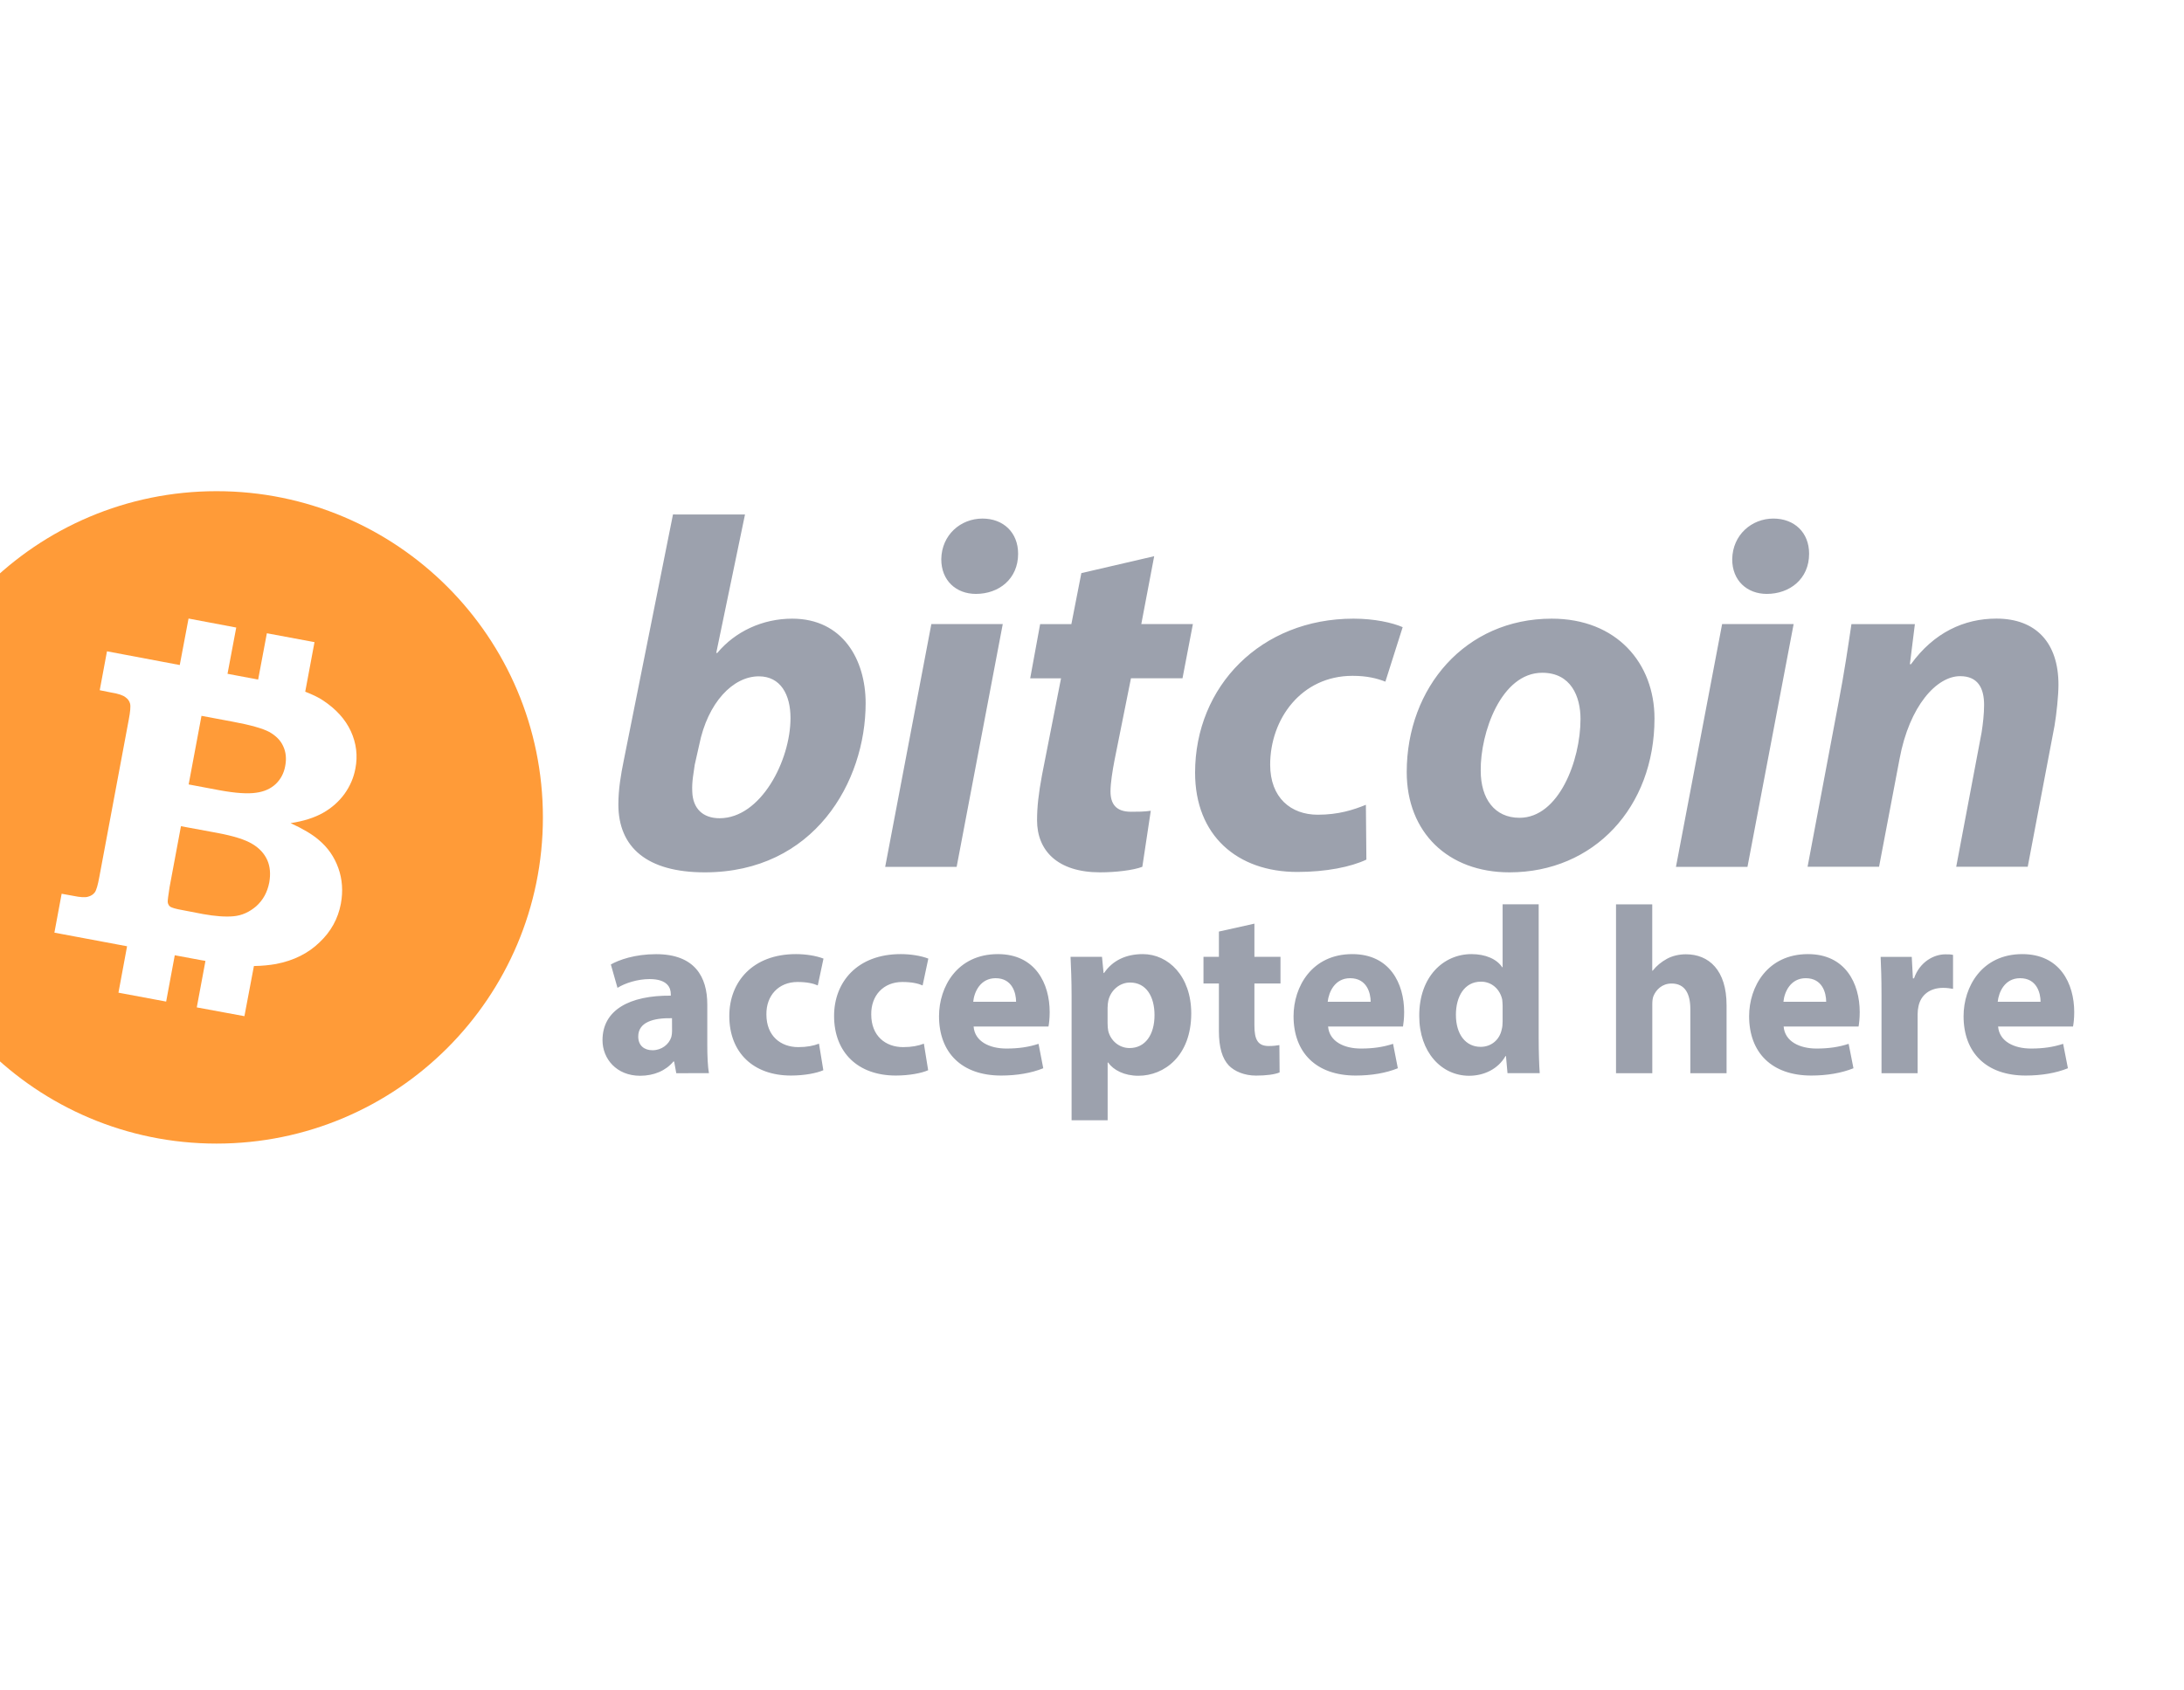
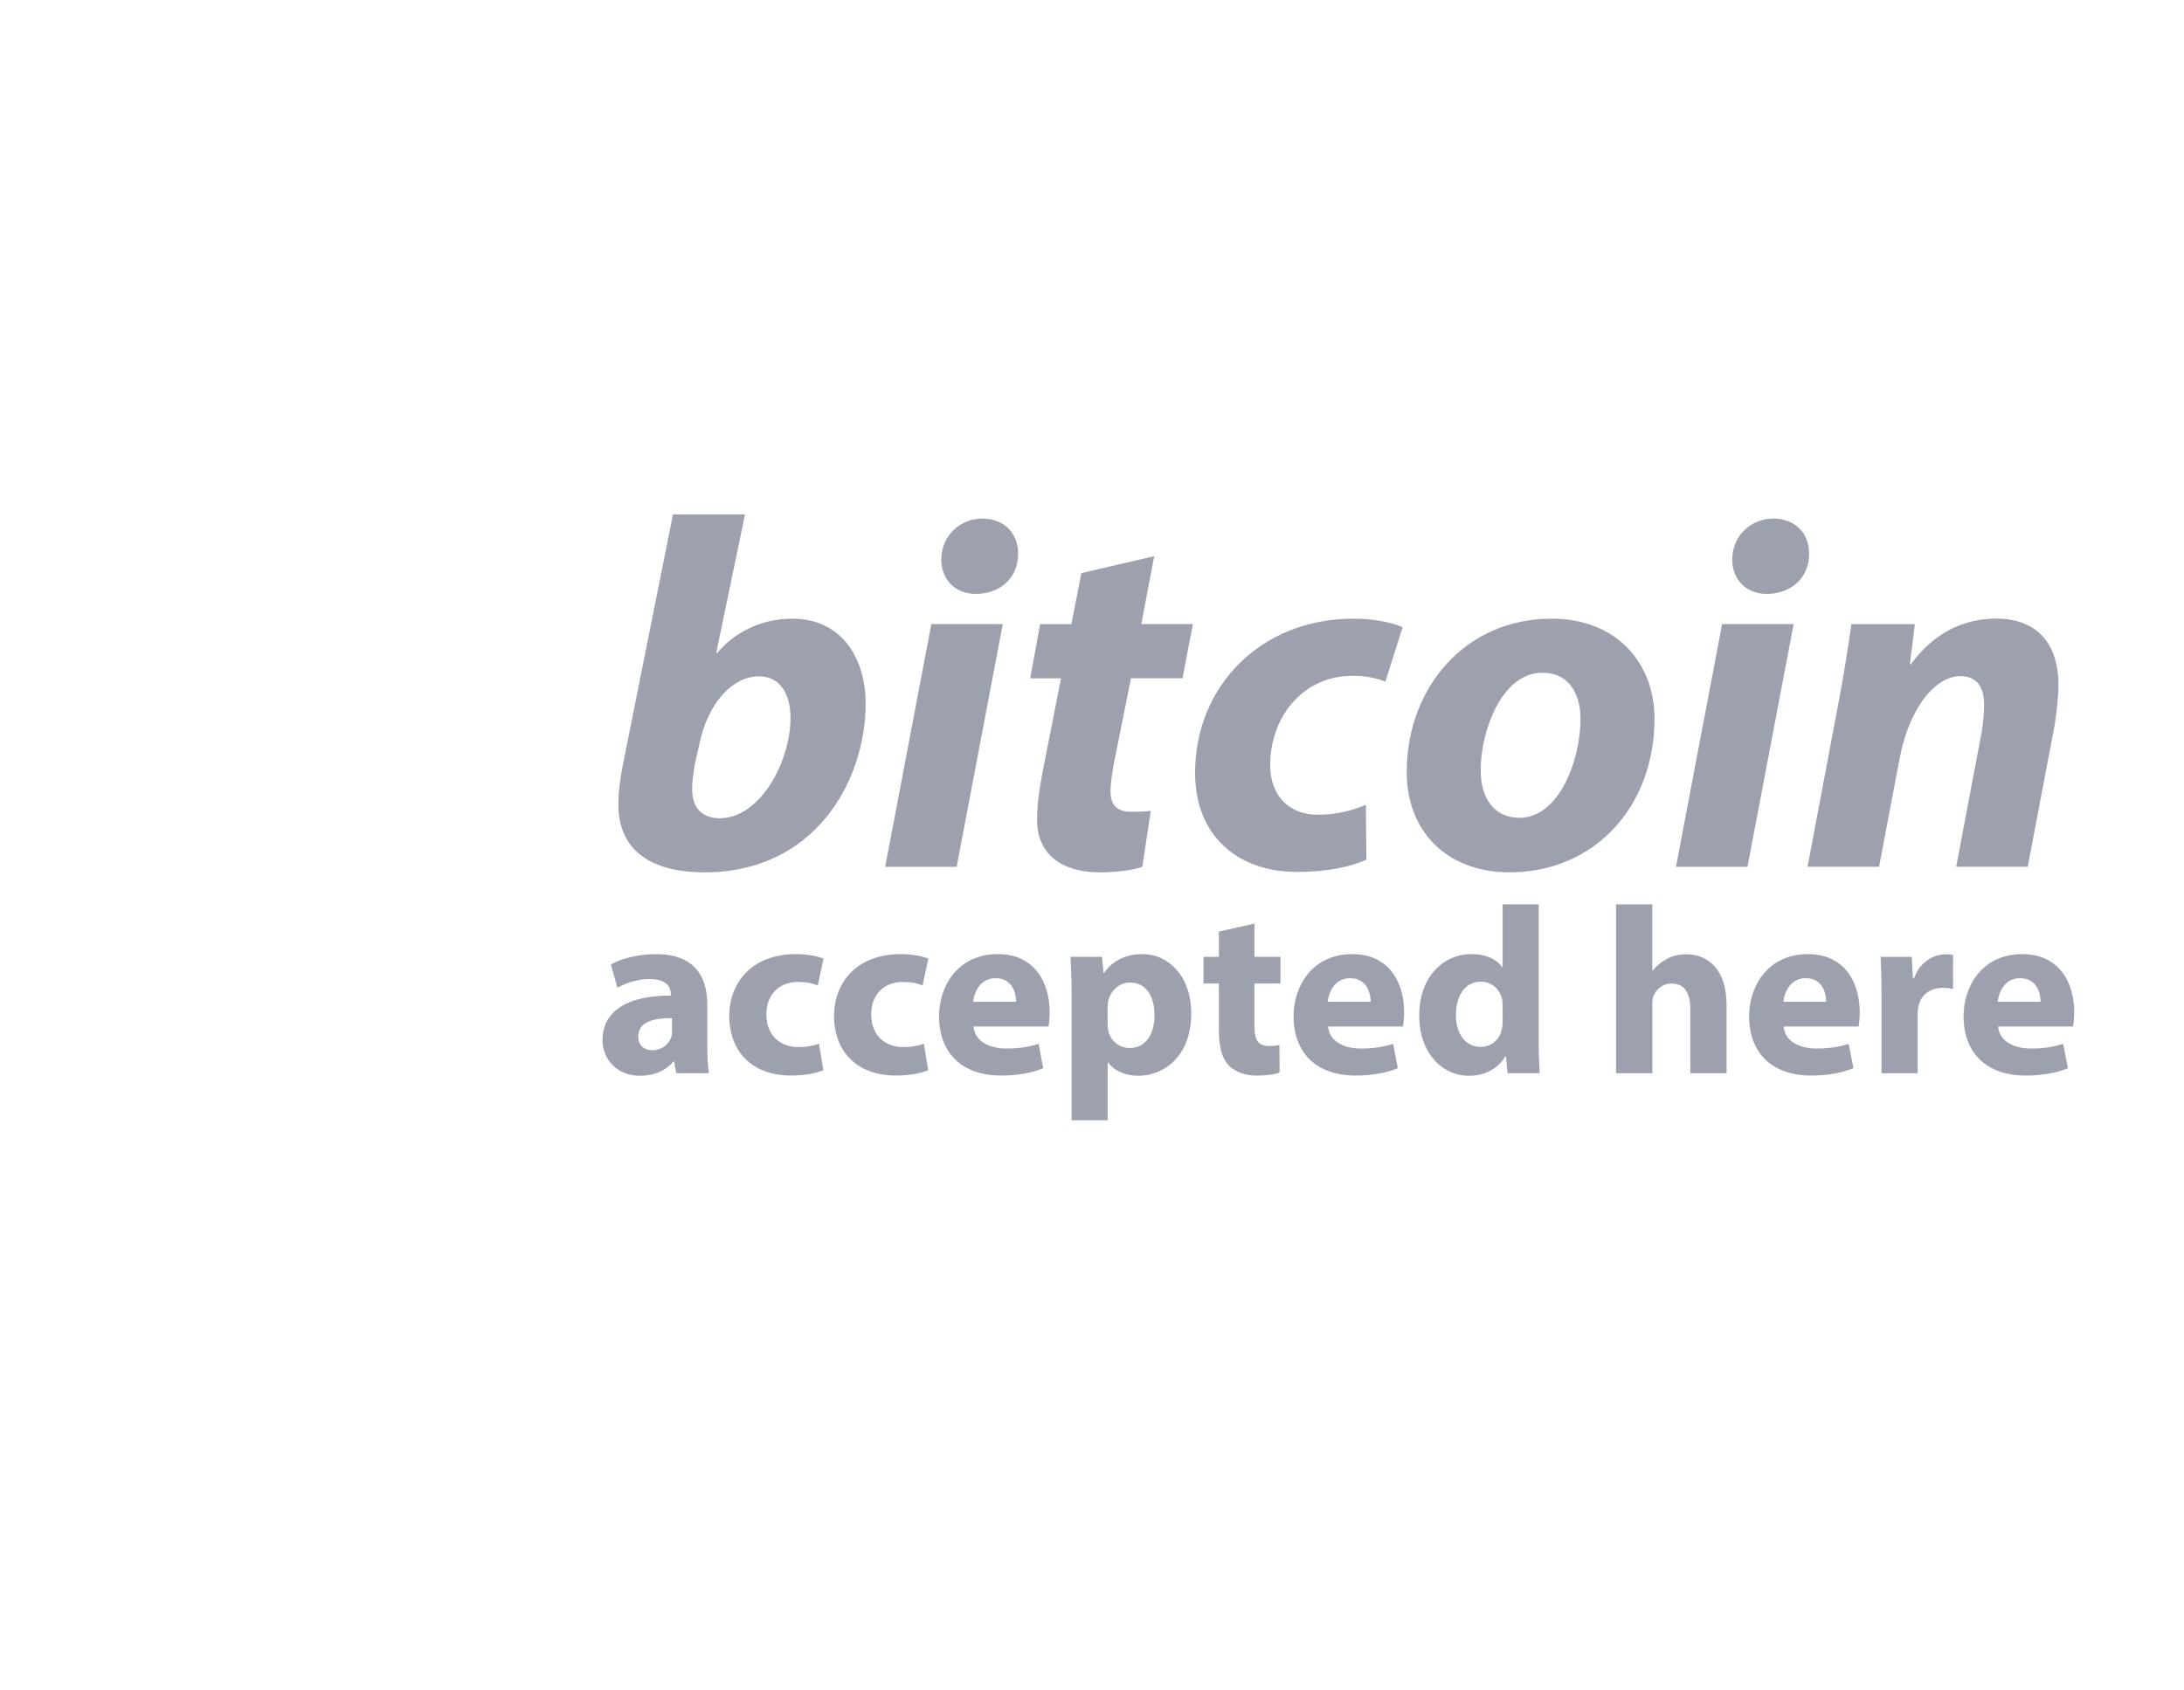
<svg xmlns="http://www.w3.org/2000/svg" version="1.1" x="0px" y="0px" viewBox="2 5 39.79 30.79" style="enable-background:new 0 0 39.79 39.79;" xml:space="preserve">
  <g>
-     <path fill="#ff9b38" d="M6.871,20.677c0.051,0.118,0.061,0.252,0.035,0.403c-0.035,0.181-0.113,0.321-0.236,0.433   c-0.125,0.108-0.262,0.17-0.413,0.184c-0.151,0.014-0.335,0-0.554-0.039l-0.374-0.072c-0.125-0.021-0.199-0.045-0.226-0.062   c-0.025-0.018-0.041-0.045-0.047-0.082c-0.003-0.026,0.009-0.123,0.034-0.278l0.207-1.108l0.665,0.123   c0.292,0.055,0.502,0.12,0.634,0.2C6.728,20.457,6.818,20.558,6.871,20.677z M6.905,18.338c-0.119-0.063-0.342-0.127-0.672-0.188   l-0.562-0.105l-0.234,1.25L6,19.401c0.293,0.054,0.516,0.068,0.667,0.045c0.15-0.02,0.268-0.075,0.359-0.161   c0.087-0.084,0.146-0.192,0.17-0.324c0.026-0.135,0.014-0.256-0.037-0.364C7.111,18.491,7.027,18.407,6.905,18.338z M11.891,19.896   c0,3.283-2.663,5.944-5.946,5.944C2.662,25.84,0,23.179,0,19.896c0-3.285,2.662-5.945,5.945-5.945   C9.228,13.95,11.891,16.611,11.891,19.896z M8.392,18.325c-0.102-0.22-0.271-0.404-0.504-0.559   c-0.089-0.061-0.203-0.112-0.327-0.161l0.169-0.903L6.862,16.54l-0.159,0.844l-0.558-0.105l0.159-0.843l-0.869-0.164l-0.16,0.847   l-1.326-0.25l-0.132,0.709l0.203,0.041c0.135,0.021,0.225,0.053,0.267,0.088c0.044,0.031,0.071,0.07,0.083,0.116   c0.012,0.046,0.004,0.146-0.025,0.296l-0.535,2.86c-0.027,0.148-0.054,0.244-0.083,0.283c-0.028,0.037-0.067,0.064-0.12,0.078   c-0.053,0.018-0.145,0.012-0.28-0.016l-0.204-0.037l-0.132,0.709l1.324,0.248l-0.157,0.846l0.869,0.162l0.157-0.844l0.495,0.092   c0.022,0.004,0.042,0.004,0.064,0.012l-0.158,0.846l0.868,0.16l0.173-0.914c0.149-0.002,0.284-0.016,0.403-0.037   c0.322-0.062,0.587-0.194,0.794-0.396c0.206-0.194,0.336-0.43,0.387-0.702c0.042-0.23,0.027-0.445-0.046-0.65   c-0.074-0.207-0.194-0.377-0.358-0.514C7.693,20.207,7.521,20.104,7.294,20c0.237-0.035,0.435-0.099,0.593-0.188   c0.159-0.09,0.289-0.207,0.389-0.344c0.101-0.141,0.168-0.295,0.199-0.463C8.52,18.773,8.493,18.545,8.392,18.325z" />
    <path fill="#9ca1ad" d="M14.261,14.375   l-0.896,4.479c-0.054,0.262-0.099,0.534-0.099,0.805c0,0.785,0.525,1.238,1.574,1.238c1.991,0,2.931-1.646,2.931-3.083   c0-0.788-0.415-1.54-1.338-1.54c-0.542,0-1.04,0.235-1.365,0.625h-0.019l0.524-2.523L14.261,14.375L14.261,14.375z M14.739,18.573   c0.155-0.77,0.615-1.248,1.086-1.248c0.397,0,0.577,0.334,0.577,0.76c0,0.776-0.541,1.826-1.292,1.826   c-0.3,0-0.489-0.172-0.498-0.488c-0.009-0.188,0.027-0.342,0.045-0.486L14.739,18.573z M19.429,20.797l0.84-4.424h-1.301   l-0.841,4.424H19.429z M19.78,15.823c0.417,0,0.769-0.271,0.769-0.732c0-0.389-0.271-0.641-0.649-0.641   c-0.399,0-0.743,0.297-0.751,0.739C19.148,15.579,19.419,15.823,19.78,15.823z M21.701,15.444l-0.182,0.93H20.95l-0.181,0.987   h0.562l-0.347,1.764c-0.062,0.334-0.09,0.579-0.09,0.823c0,0.553,0.373,0.949,1.149,0.949c0.279,0,0.604-0.037,0.769-0.101   l0.154-1.021c-0.119,0.018-0.246,0.018-0.361,0.018c-0.281,0-0.373-0.152-0.373-0.371c0-0.152,0.037-0.379,0.072-0.562l0.301-1.5   h0.939l0.189-0.987h-0.94l0.235-1.237L21.701,15.444z M26.885,19.666c-0.226,0.092-0.498,0.181-0.877,0.181   c-0.488,0-0.867-0.308-0.867-0.912c0-0.833,0.568-1.619,1.5-1.619c0.262,0,0.442,0.045,0.599,0.106l0.315-0.993   c-0.188-0.082-0.517-0.155-0.896-0.155c-1.685,0-2.886,1.23-2.886,2.807c0,1.146,0.769,1.809,1.863,1.809   c0.523,0,0.978-0.092,1.258-0.225L26.885,19.666z M30.27,16.274c-1.574,0-2.641,1.258-2.641,2.795c0,1.098,0.75,1.828,1.872,1.828   c1.539,0,2.642-1.187,2.642-2.804C32.143,17.088,31.456,16.274,30.27,16.274z M30.098,17.26c0.525,0,0.697,0.435,0.697,0.842   c0,0.759-0.396,1.801-1.111,1.801c-0.453,0-0.707-0.346-0.707-0.859C28.969,18.356,29.348,17.26,30.098,17.26z M33.837,20.797   l0.841-4.424h-1.303l-0.841,4.424H33.837z M34.189,15.823c0.416,0,0.771-0.271,0.771-0.732c0-0.389-0.271-0.641-0.651-0.641   c-0.396,0-0.742,0.297-0.75,0.739C33.557,15.579,33.829,15.823,34.189,15.823z M36.234,20.797l0.373-1.963   c0.181-0.977,0.68-1.512,1.104-1.512c0.326,0,0.437,0.219,0.437,0.525c0,0.162-0.021,0.343-0.045,0.498l-0.463,2.45h1.303   l0.488-2.568c0.037-0.217,0.072-0.553,0.072-0.75c0-0.762-0.408-1.204-1.131-1.204c-0.588,0-1.139,0.254-1.557,0.832h-0.019   l0.091-0.731h-1.156c-0.058,0.392-0.129,0.879-0.237,1.439l-0.562,2.982h1.301V20.797z M14.916,24.558   c-0.021-0.117-0.03-0.312-0.03-0.519v-0.735c0-0.5-0.226-0.916-0.933-0.916c-0.386,0-0.677,0.104-0.824,0.188l0.121,0.426   c0.139-0.088,0.369-0.16,0.585-0.16c0.326,0,0.386,0.16,0.386,0.271v0.031c-0.75-0.006-1.244,0.26-1.244,0.812   c0,0.338,0.255,0.648,0.685,0.648c0.251,0,0.468-0.092,0.607-0.26h0.013l0.039,0.213H14.916L14.916,24.558z M14.244,23.786   c0,0.039-0.004,0.078-0.013,0.111c-0.043,0.137-0.178,0.242-0.343,0.242c-0.147,0-0.26-0.082-0.26-0.25   c0-0.259,0.269-0.341,0.615-0.334L14.244,23.786L14.244,23.786z M16.921,24.019c-0.1,0.039-0.221,0.063-0.377,0.063   c-0.321,0-0.581-0.203-0.581-0.595c-0.005-0.344,0.222-0.592,0.567-0.592c0.174,0,0.291,0.028,0.369,0.063l0.104-0.489   c-0.138-0.054-0.329-0.082-0.502-0.082c-0.79,0-1.214,0.508-1.214,1.127c0,0.668,0.438,1.086,1.123,1.086   c0.252,0,0.473-0.045,0.59-0.097L16.921,24.019z M18.832,24.019c-0.1,0.039-0.221,0.063-0.378,0.063   c-0.32,0-0.581-0.203-0.581-0.595c-0.005-0.344,0.221-0.592,0.567-0.592c0.173,0,0.291,0.028,0.369,0.063l0.104-0.489   c-0.139-0.054-0.329-0.082-0.503-0.082c-0.79,0-1.214,0.508-1.214,1.127c0,0.668,0.438,1.086,1.124,1.086   c0.251,0,0.473-0.045,0.59-0.097L18.832,24.019z M21.102,23.707c0.01-0.049,0.022-0.146,0.022-0.263   c0-0.521-0.261-1.057-0.944-1.057c-0.739,0-1.072,0.594-1.072,1.131c0,0.664,0.412,1.082,1.131,1.082   c0.286,0,0.551-0.045,0.768-0.133l-0.086-0.445c-0.178,0.058-0.36,0.086-0.585,0.086c-0.309,0-0.577-0.129-0.598-0.401H21.102   L21.102,23.707z M19.731,23.256c0.017-0.18,0.13-0.43,0.408-0.43c0.303,0,0.373,0.269,0.373,0.43H19.731z M21.52,25.415h0.66   v-1.053h0.008c0.098,0.139,0.295,0.242,0.552,0.242c0.473,0,0.963-0.363,0.963-1.137c0-0.677-0.417-1.08-0.882-1.08   c-0.307,0-0.551,0.116-0.706,0.344h-0.009l-0.029-0.295h-0.573c0.009,0.192,0.019,0.434,0.019,0.711v2.268H21.52z M22.18,23.354   c0-0.037,0.004-0.08,0.012-0.117c0.043-0.193,0.209-0.332,0.396-0.332c0.296,0,0.446,0.256,0.446,0.594c0,0.359-0.17,0.6-0.455,0.6   c-0.19,0-0.345-0.135-0.388-0.312c-0.008-0.041-0.012-0.086-0.012-0.14V23.354z M24.207,21.976v0.461h-0.281v0.485h0.281v0.865   c0,0.301,0.061,0.504,0.182,0.631c0.104,0.106,0.282,0.183,0.496,0.183c0.186,0,0.342-0.021,0.428-0.058l-0.004-0.498   c-0.047,0.009-0.113,0.017-0.194,0.017c-0.199,0-0.261-0.117-0.261-0.373v-0.767h0.475v-0.485h-0.475v-0.605L24.207,21.976z    M27.561,23.707c0.008-0.049,0.021-0.146,0.021-0.263c0-0.521-0.26-1.057-0.945-1.057c-0.736,0-1.07,0.594-1.07,1.131   c0,0.664,0.412,1.082,1.132,1.082c0.286,0,0.551-0.045,0.768-0.133l-0.087-0.445c-0.178,0.058-0.359,0.086-0.585,0.086   c-0.31,0-0.575-0.129-0.599-0.401H27.561L27.561,23.707z M26.189,23.256c0.02-0.18,0.131-0.43,0.408-0.43   c0.305,0,0.375,0.269,0.375,0.43H26.189z M29.376,21.479v1.147h-0.008c-0.097-0.147-0.3-0.239-0.56-0.239   c-0.509,0-0.955,0.411-0.951,1.129c0,0.657,0.404,1.088,0.908,1.088c0.271,0,0.527-0.121,0.664-0.359h0.008l0.028,0.312h0.587   c-0.011-0.144-0.019-0.396-0.019-0.634v-2.444H29.376L29.376,21.479z M29.376,23.612c0,0.057-0.004,0.104-0.017,0.15   c-0.039,0.188-0.191,0.315-0.383,0.315c-0.272,0-0.451-0.226-0.451-0.584c0-0.334,0.156-0.604,0.457-0.604   c0.203,0,0.347,0.146,0.386,0.324c0.004,0.033,0.008,0.082,0.008,0.117V23.612z M31.443,24.558h0.66v-1.259   c0-0.049,0.004-0.104,0.021-0.147c0.048-0.115,0.156-0.229,0.33-0.229c0.247,0,0.342,0.189,0.342,0.469v1.166h0.66v-1.24   c0-0.637-0.32-0.928-0.742-0.928c-0.121,0-0.246,0.029-0.343,0.082c-0.104,0.057-0.19,0.127-0.261,0.217h-0.008v-1.209h-0.66   V24.558L31.443,24.558z M35.861,23.707c0.009-0.049,0.021-0.146,0.021-0.263c0-0.521-0.26-1.057-0.943-1.057   c-0.738,0-1.072,0.594-1.072,1.131c0,0.664,0.412,1.082,1.132,1.082c0.287,0,0.551-0.045,0.769-0.133l-0.088-0.445   c-0.177,0.058-0.359,0.086-0.584,0.086c-0.309,0-0.578-0.129-0.6-0.401H35.861L35.861,23.707z M34.492,23.256   c0.017-0.18,0.13-0.43,0.406-0.43c0.305,0,0.373,0.269,0.373,0.43H34.492z M36.279,24.558h0.658v-1.076   c0-0.051,0.006-0.104,0.016-0.146c0.043-0.205,0.208-0.334,0.449-0.334c0.074,0,0.132,0.01,0.18,0.018v-0.619   c-0.047-0.01-0.078-0.01-0.141-0.01c-0.202,0-0.463,0.131-0.57,0.438h-0.02l-0.021-0.392h-0.567   c0.008,0.183,0.016,0.388,0.016,0.699V24.558L36.279,24.558z M39.768,23.707c0.01-0.049,0.022-0.146,0.022-0.263   c0-0.521-0.261-1.057-0.946-1.057c-0.736,0-1.07,0.594-1.07,1.131c0,0.664,0.412,1.082,1.131,1.082c0.287,0,0.553-0.045,0.77-0.133   l-0.087-0.445c-0.178,0.058-0.358,0.086-0.585,0.086c-0.309,0-0.577-0.129-0.6-0.401H39.768L39.768,23.707z M38.396,23.256   c0.019-0.18,0.129-0.43,0.408-0.43c0.303,0,0.373,0.269,0.373,0.43H38.396z" />
  </g>
  <g>
</g>
  <g>
</g>
  <g>
</g>
  <g>
</g>
  <g>
</g>
  <g>
</g>
  <g>
</g>
  <g>
</g>
  <g>
</g>
  <g>
</g>
  <g>
</g>
  <g>
</g>
  <g>
</g>
  <g>
</g>
  <g>
</g>
</svg>